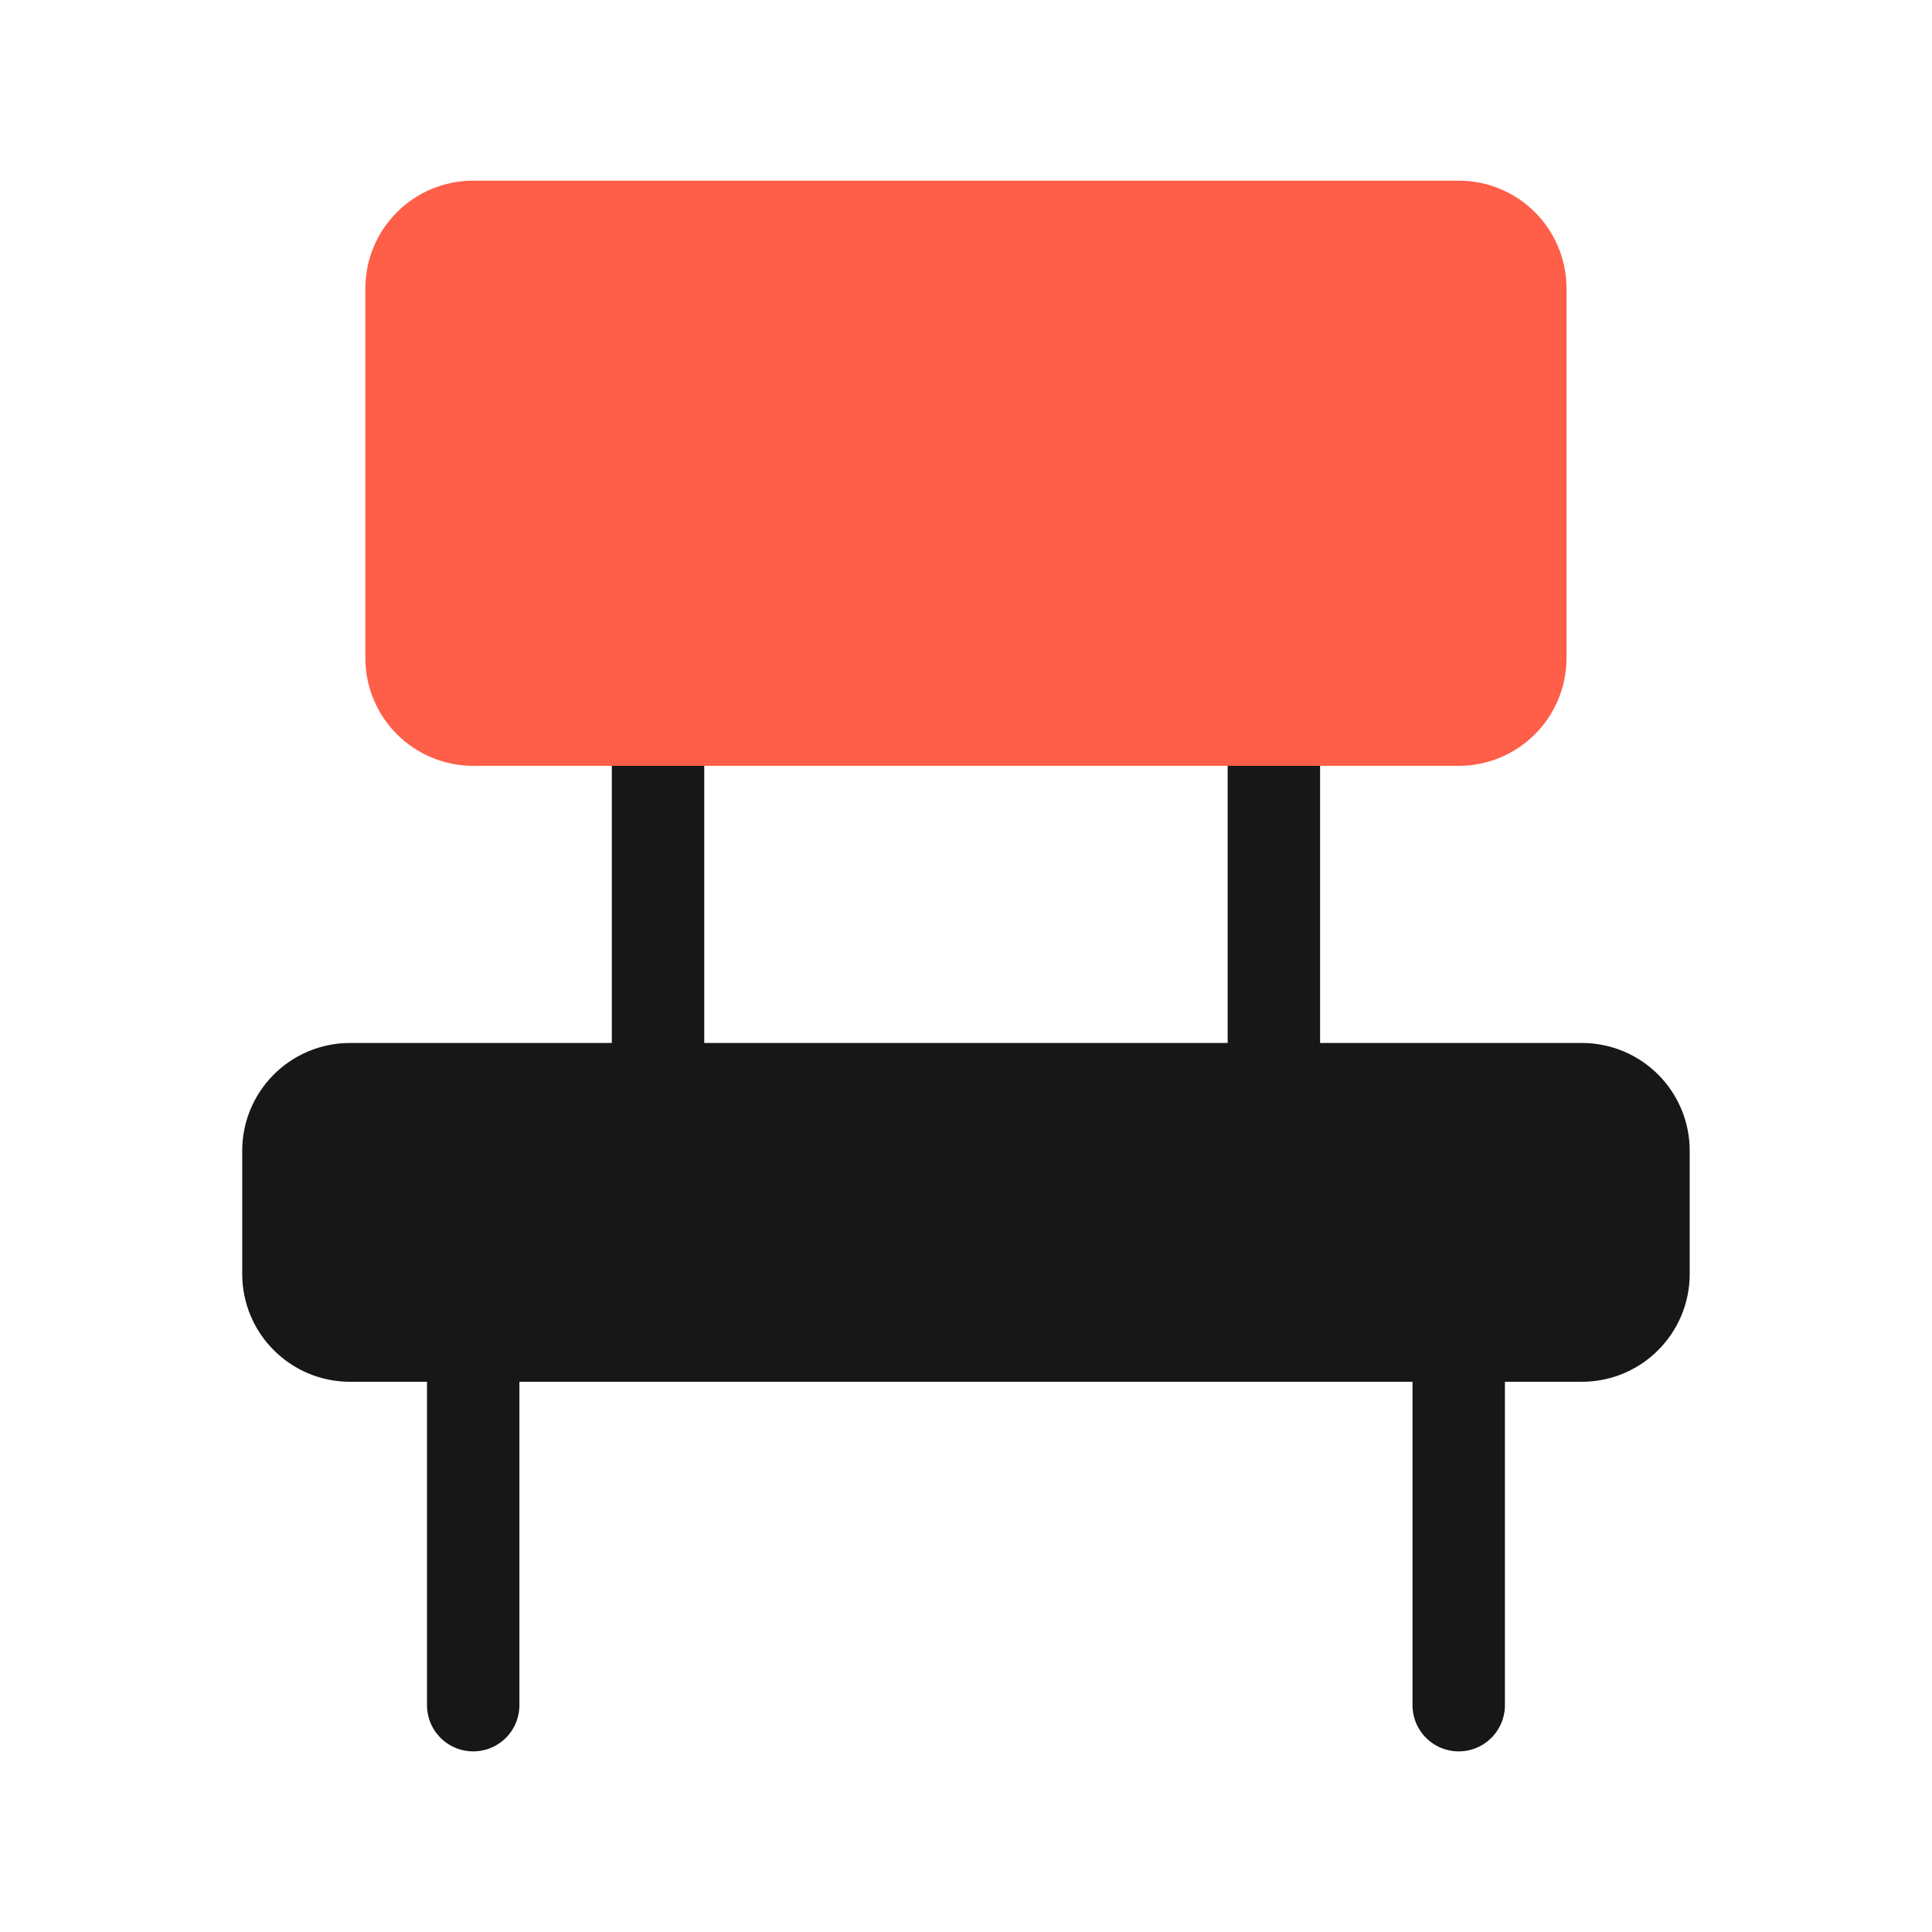
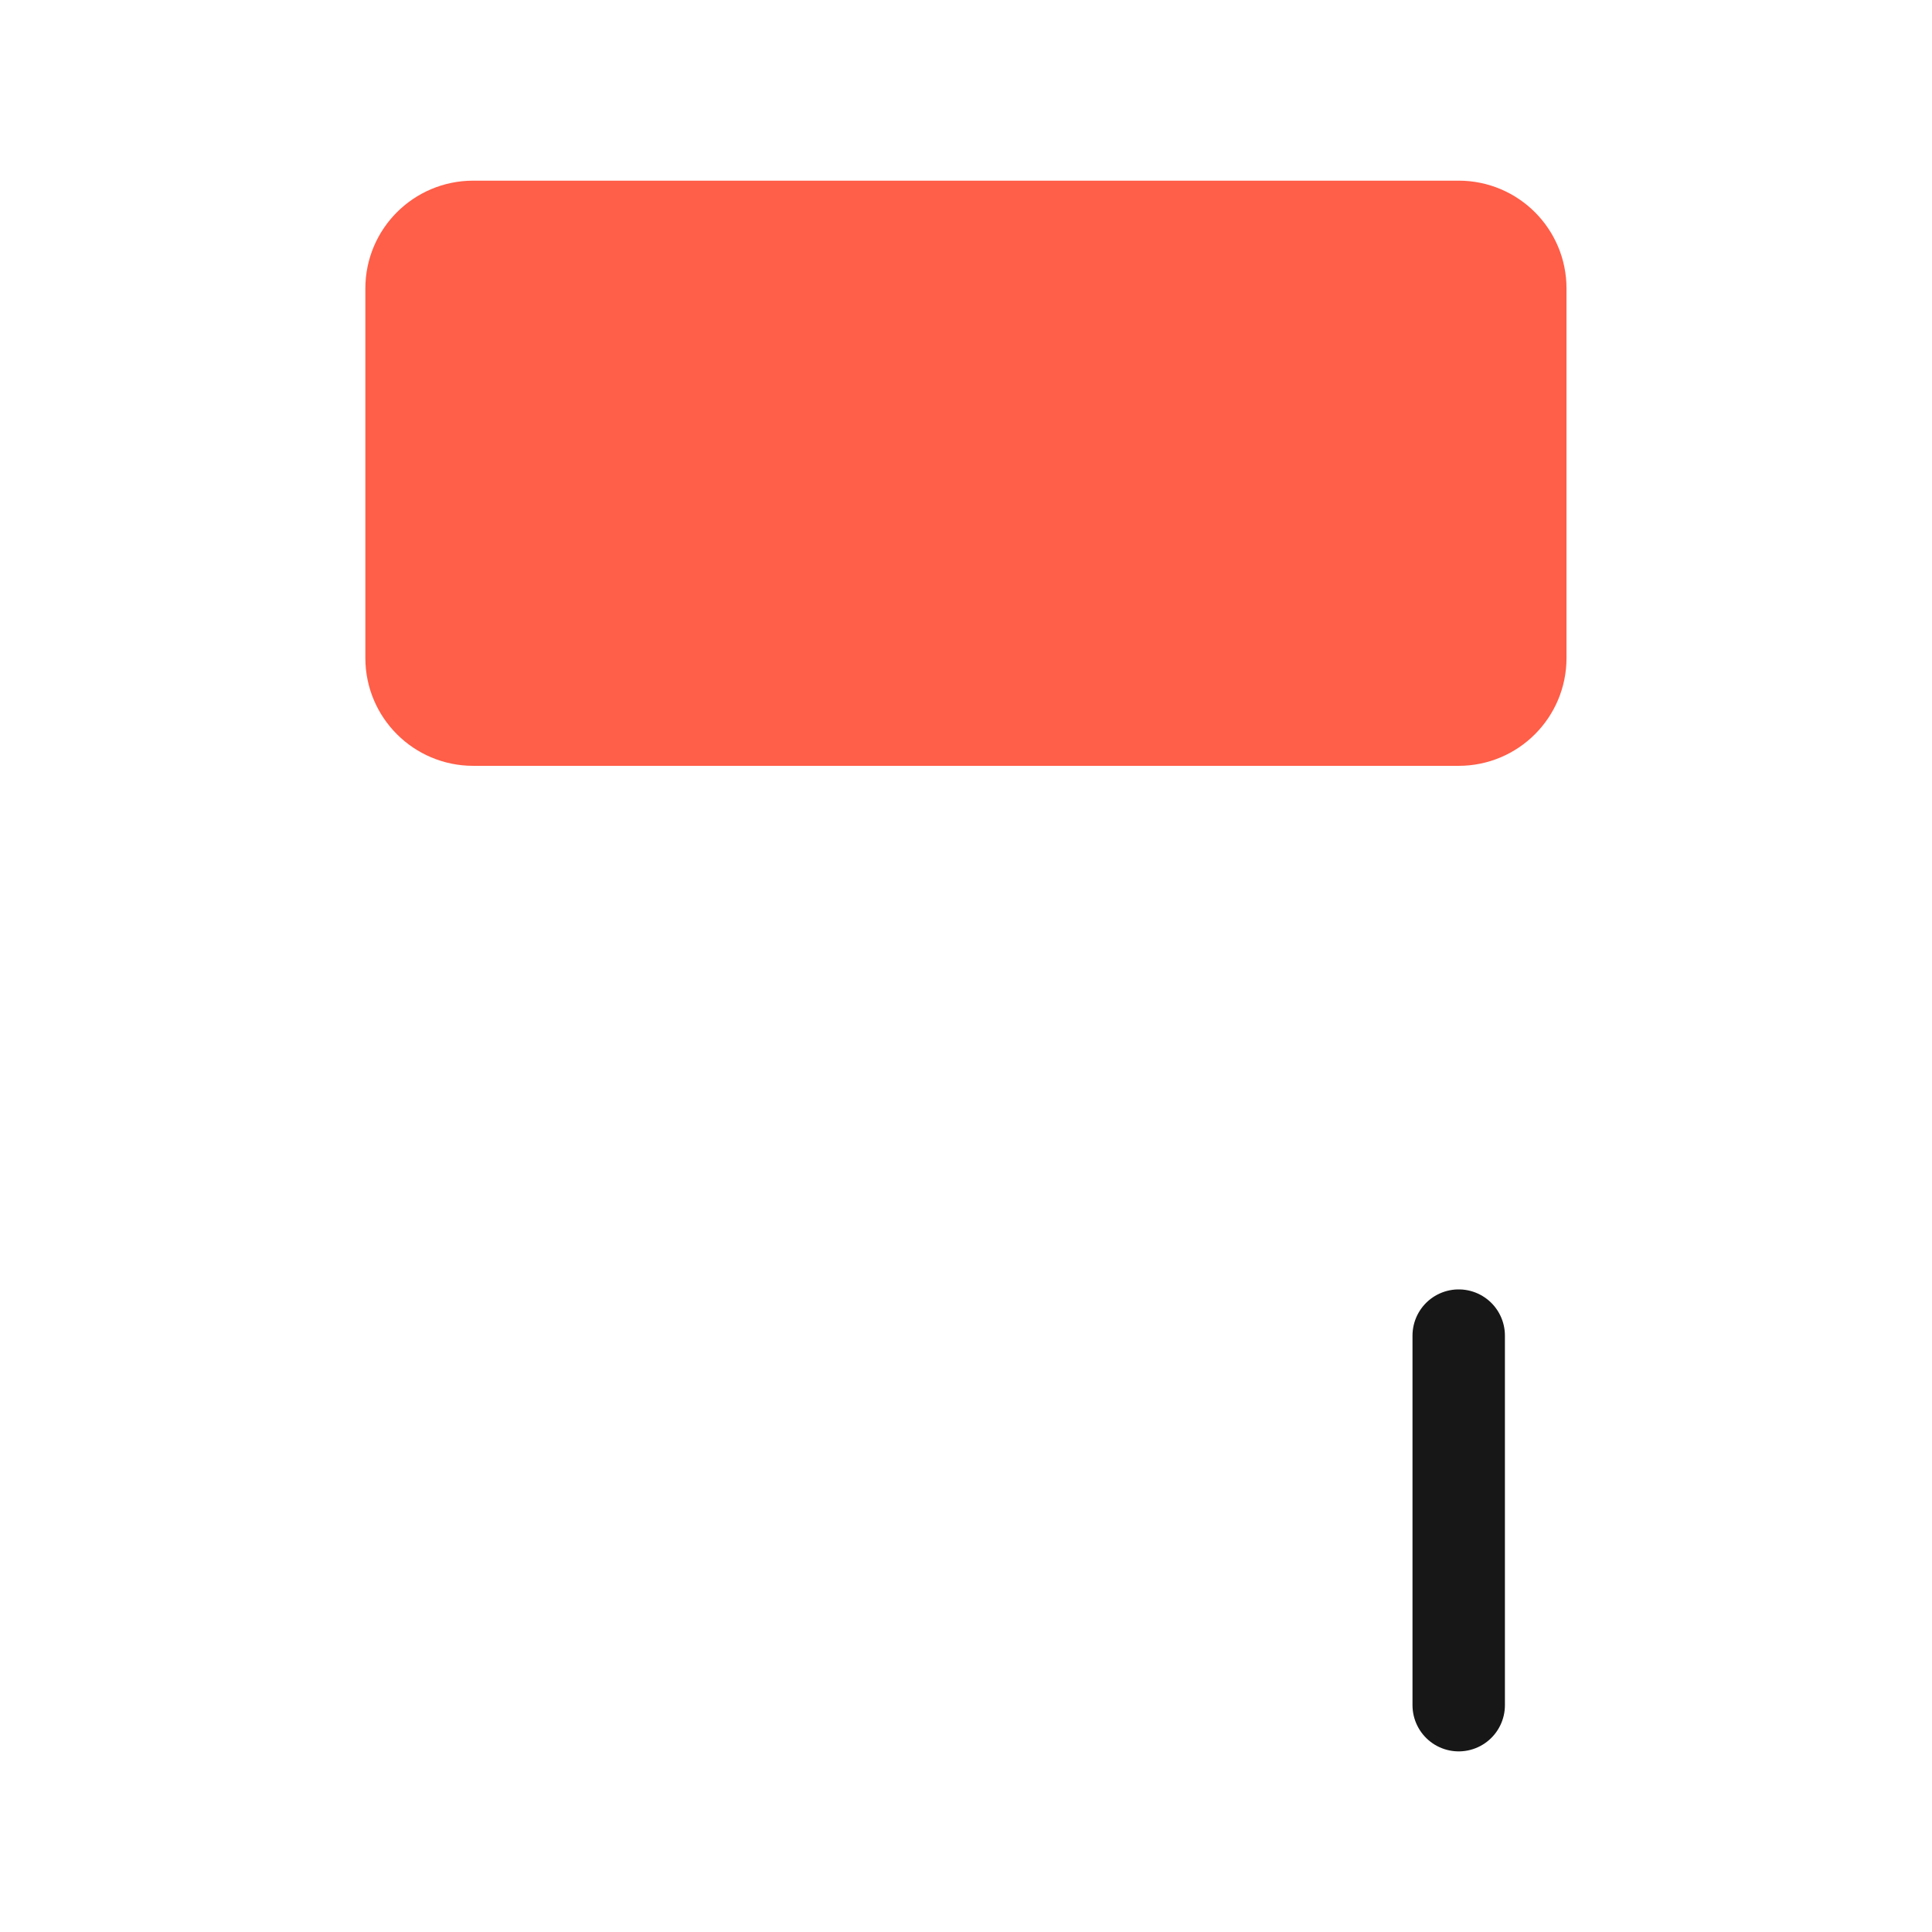
<svg xmlns="http://www.w3.org/2000/svg" width="42" height="42" viewBox="0 0 42 42" fill="none">
-   <path d="M34.389 23.678H7.609C6.869 23.678 6.27 24.277 6.27 25.017V27.695C6.27 28.434 6.869 29.034 7.609 29.034H34.389C35.129 29.034 35.728 28.434 35.728 27.695V25.017C35.728 24.277 35.129 23.678 34.389 23.678Z" fill="#171717" stroke="#171717" stroke-width="2.009" stroke-linecap="round" stroke-linejoin="round" />
-   <path d="M14.305 15.645V23.679" stroke="#171717" stroke-width="2.009" stroke-linecap="round" stroke-linejoin="round" />
-   <path d="M27.693 15.645V23.679" stroke="#171717" stroke-width="2.009" stroke-linecap="round" stroke-linejoin="round" />
  <path d="M31.711 29.035V37.069" stroke="#171717" stroke-width="2.009" stroke-linecap="round" stroke-linejoin="round" />
-   <path d="M10.287 29.035V37.069" stroke="#171717" stroke-width="2.009" stroke-linecap="round" stroke-linejoin="round" />
  <path d="M31.711 4.932H10.286C9.547 4.932 8.947 5.531 8.947 6.271V14.305C8.947 15.044 9.547 15.644 10.286 15.644H31.711C32.451 15.644 33.05 15.044 33.05 14.305V6.271C33.05 5.531 32.451 4.932 31.711 4.932Z" fill="#FF5E48" stroke="#FF5E48" stroke-width="2.009" stroke-linecap="round" stroke-linejoin="round" />
</svg>